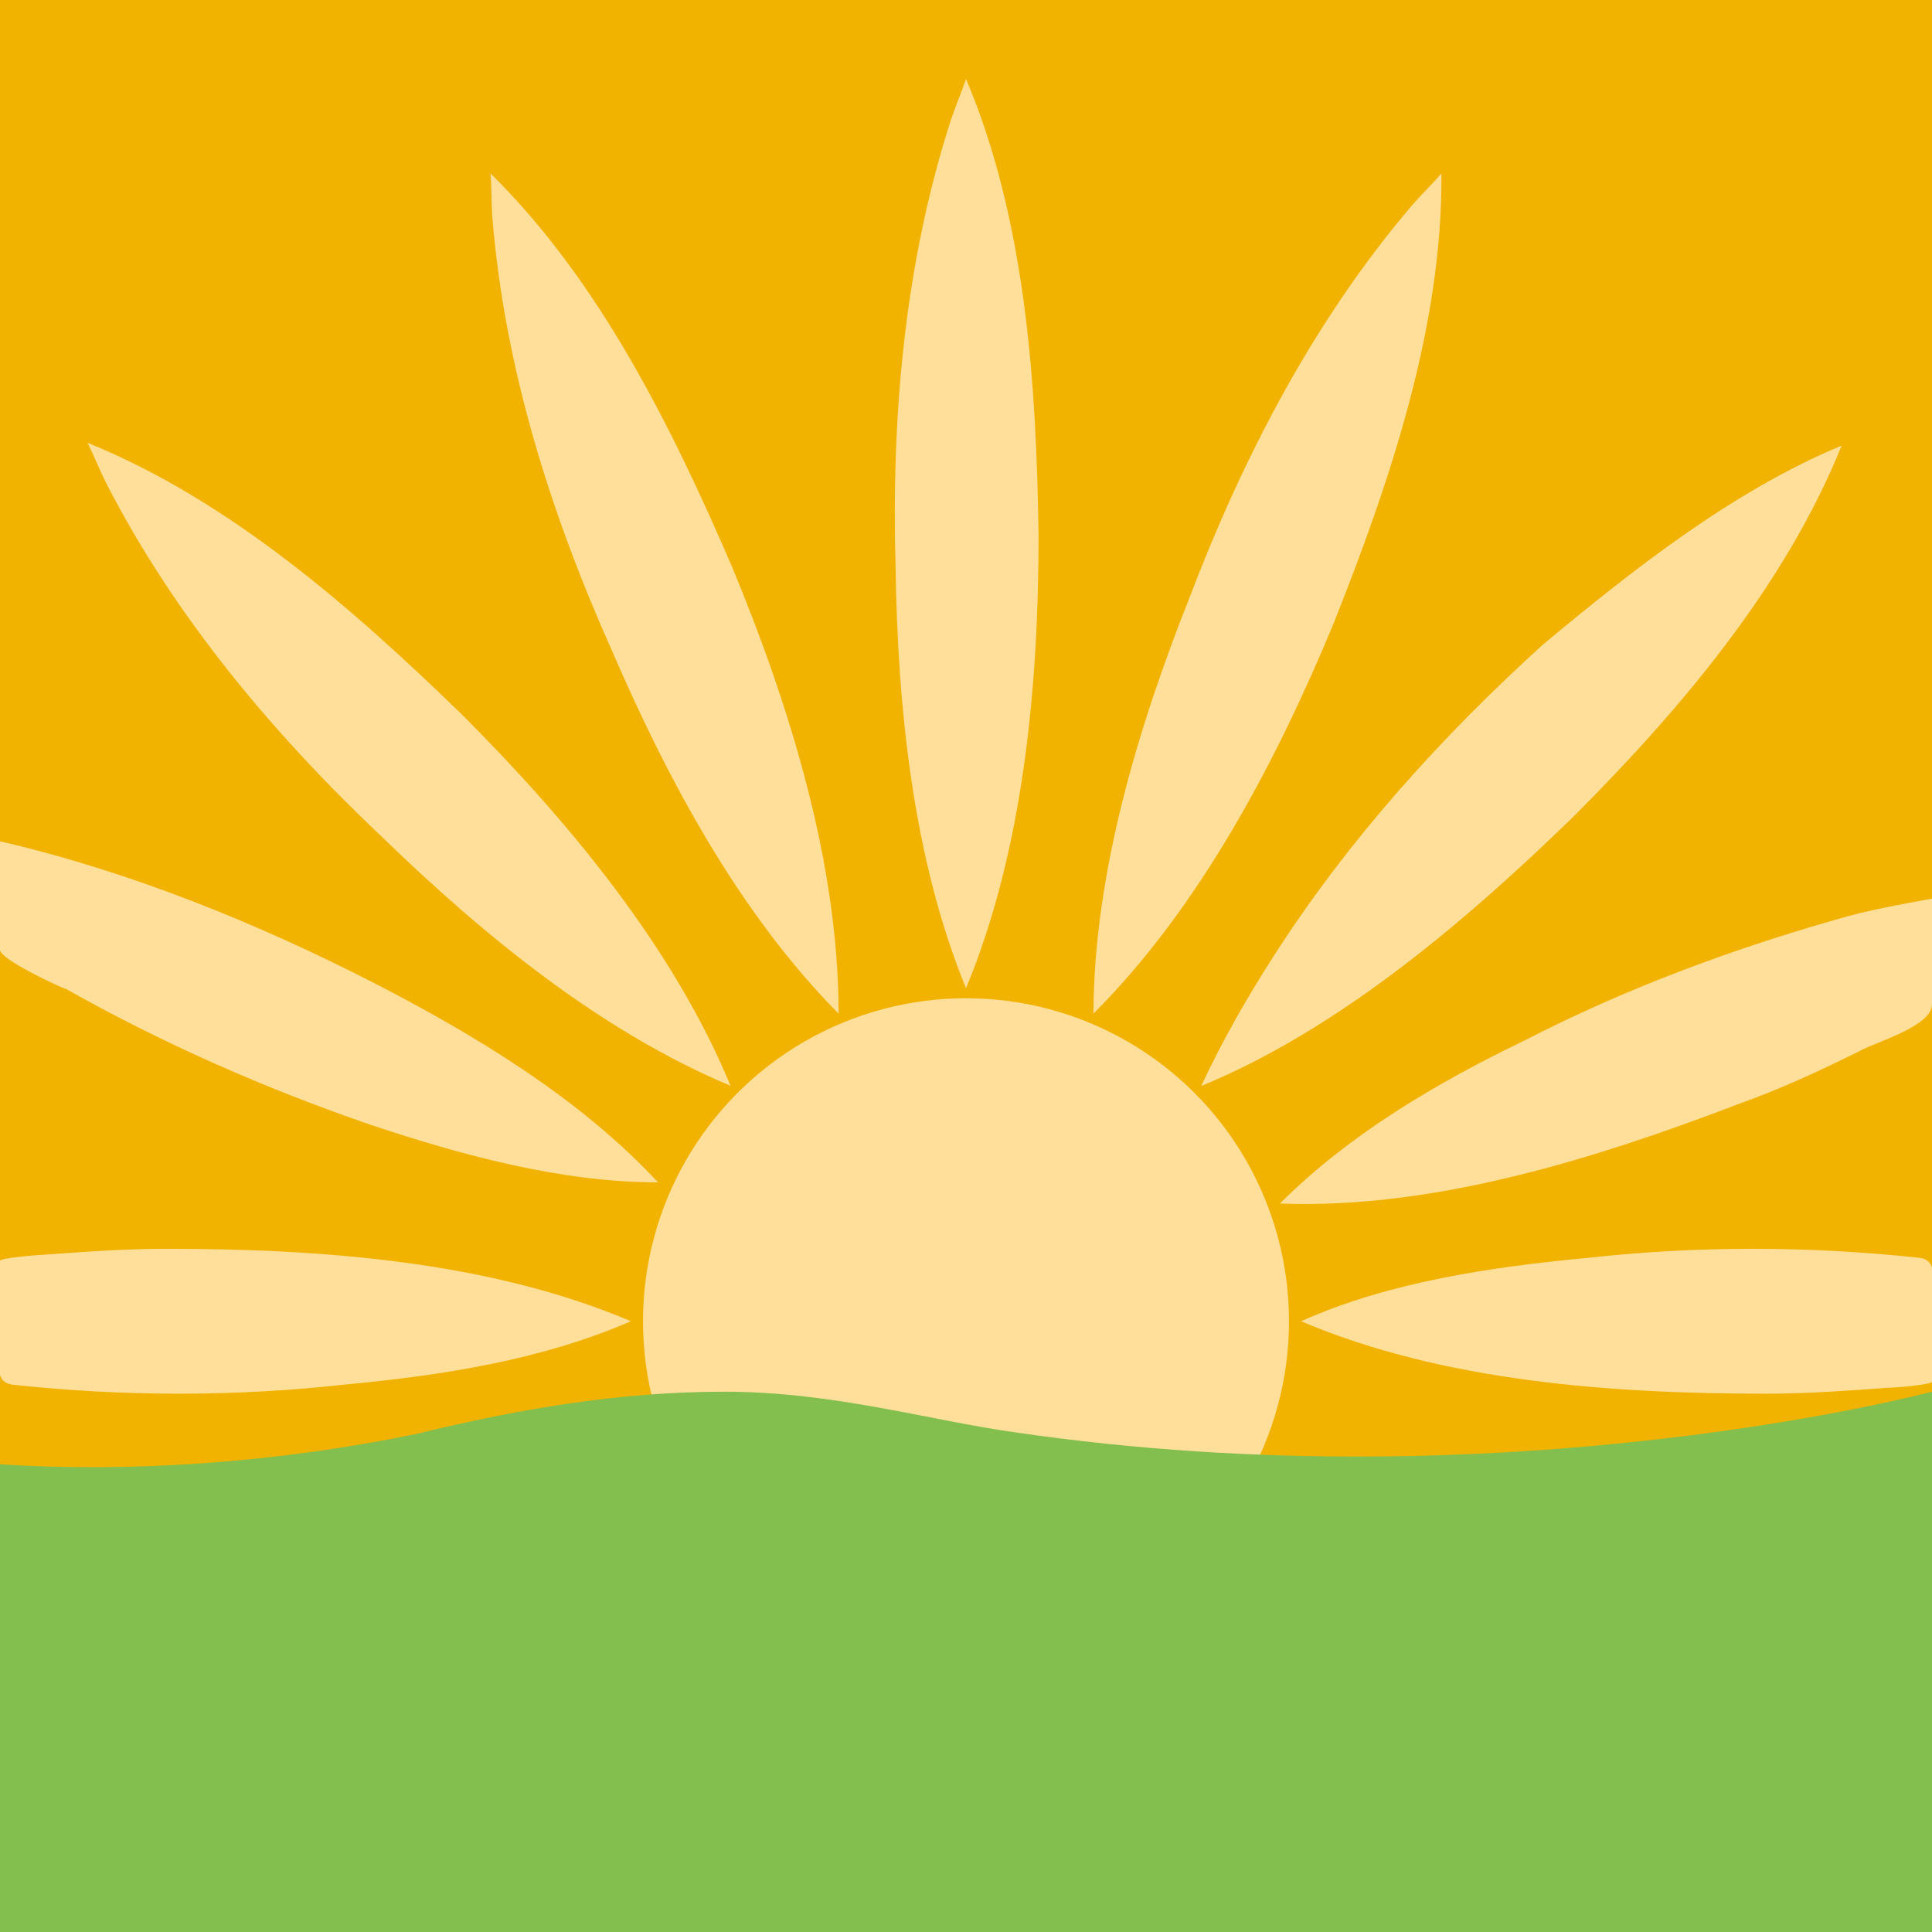
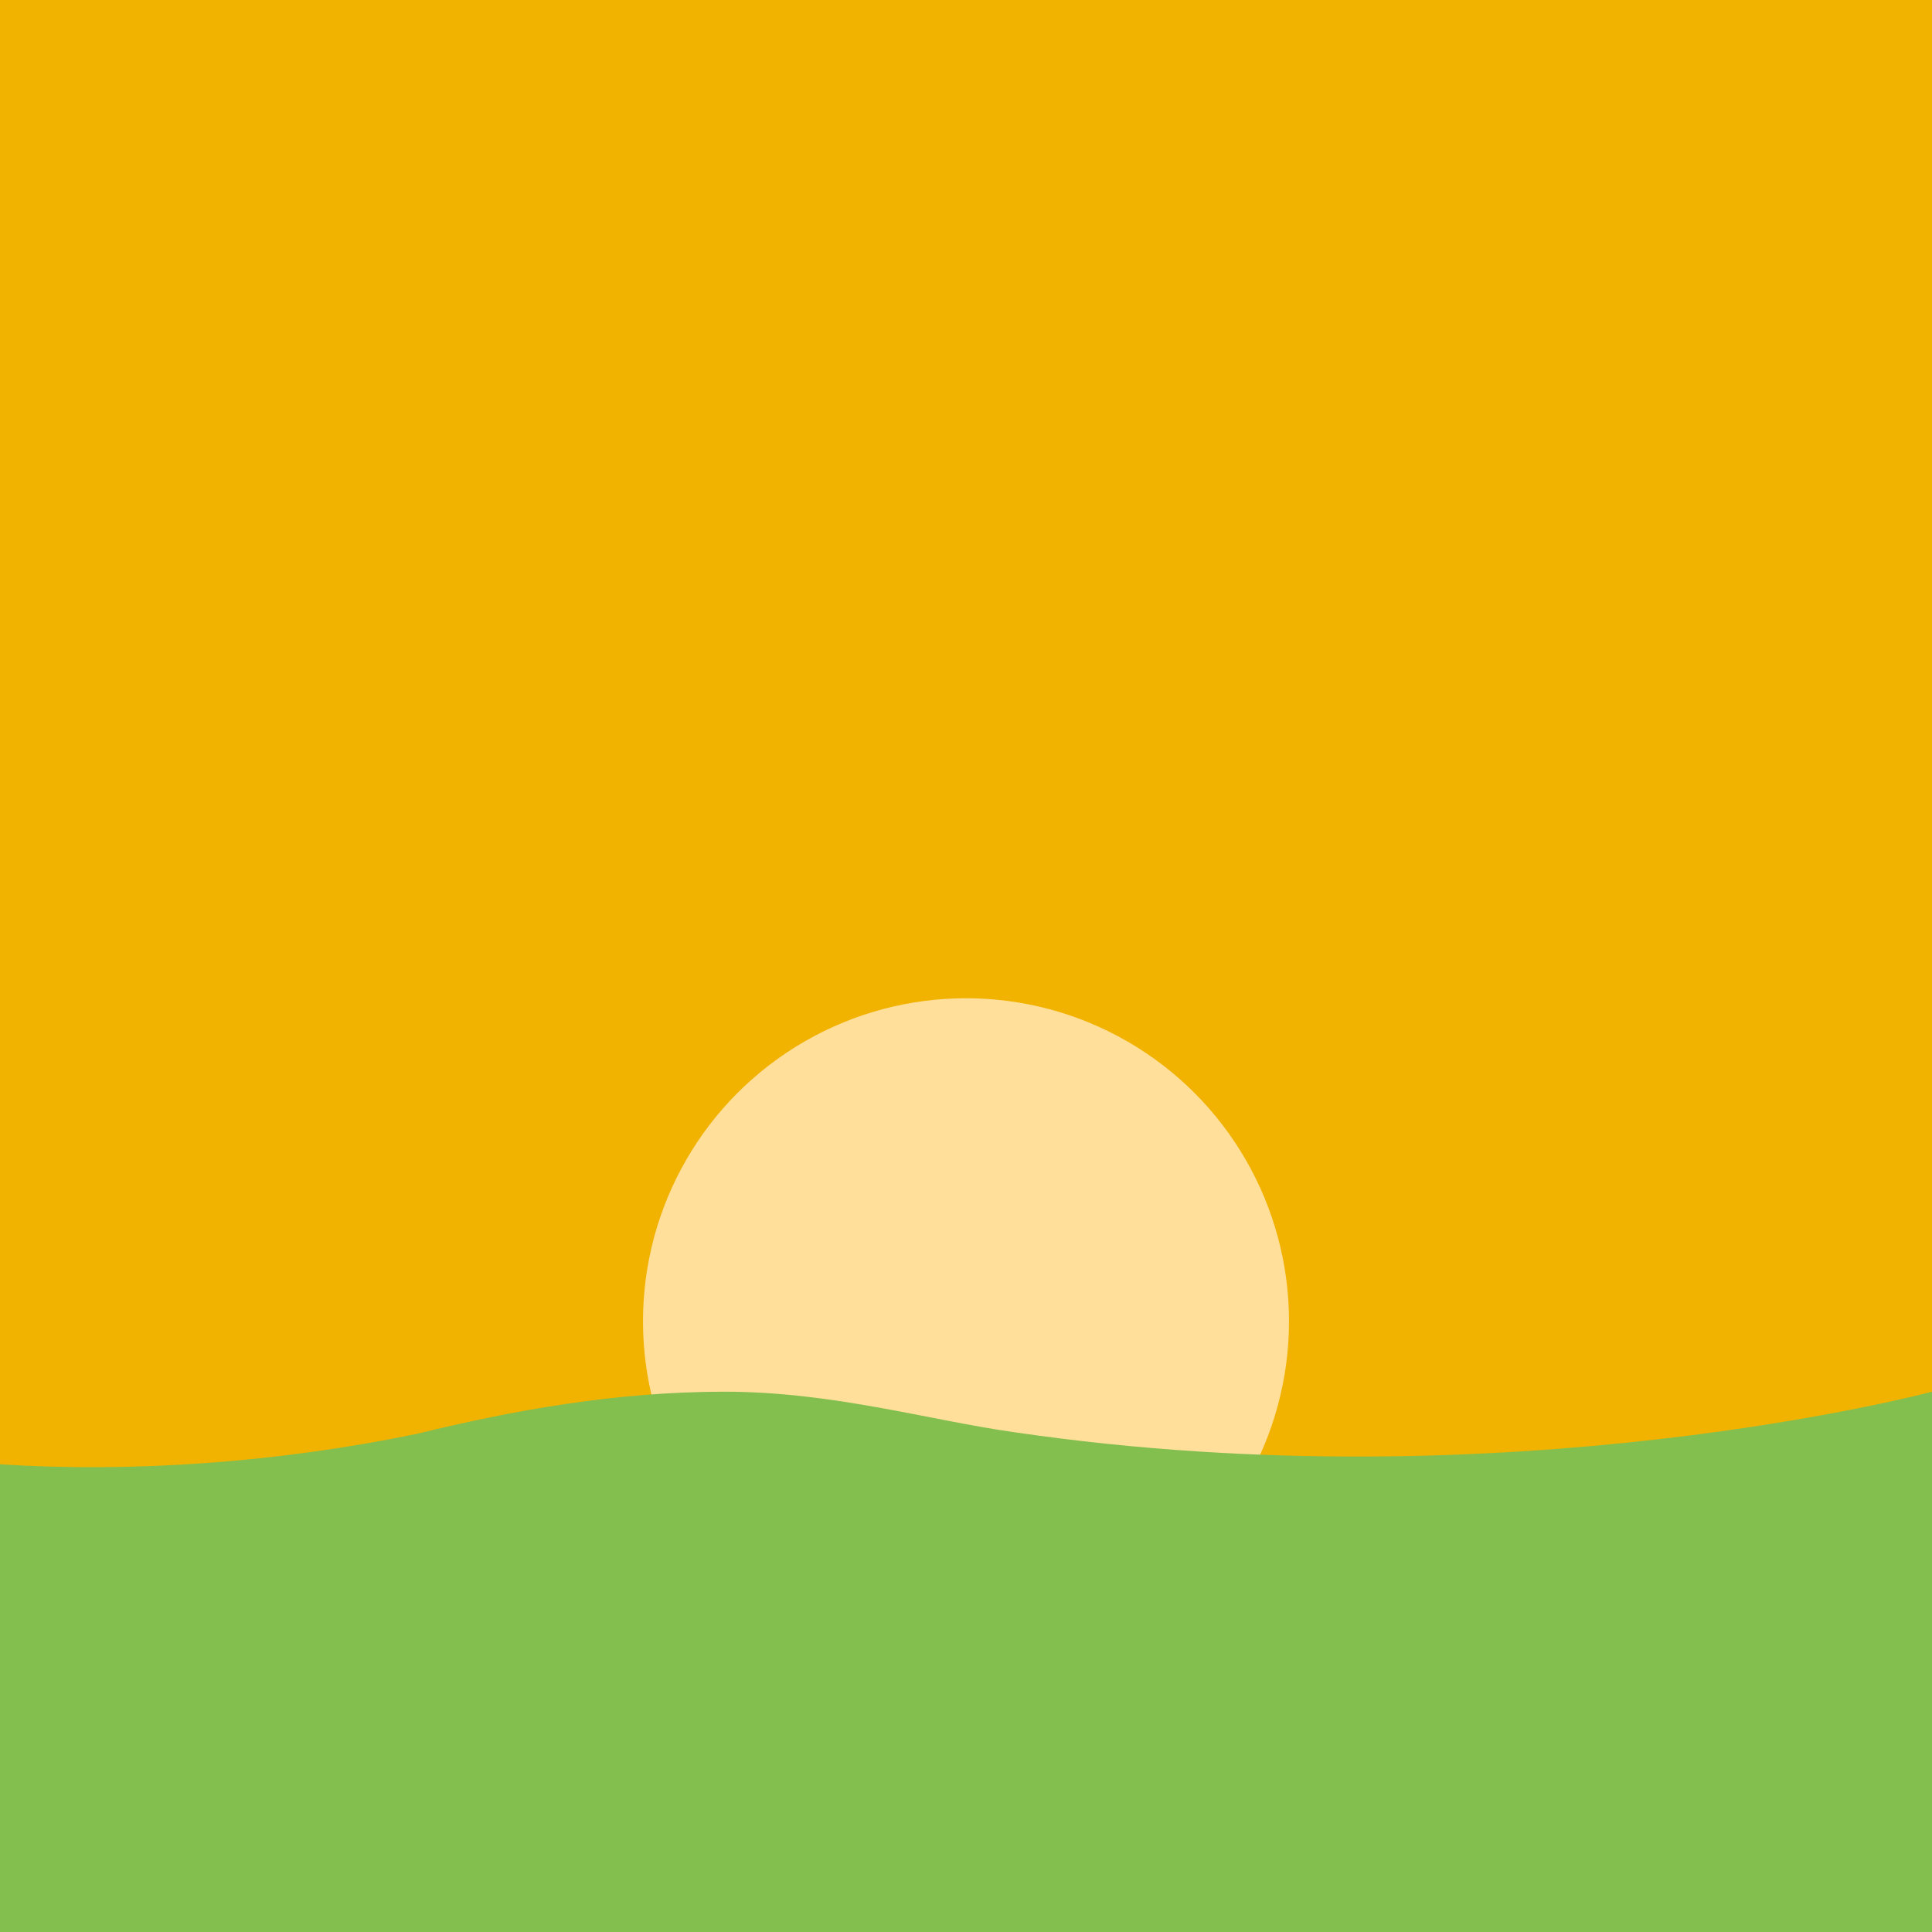
<svg xmlns="http://www.w3.org/2000/svg" viewBox="0 0 64 64">
  <path fill="#f2b200" d="M0 0h64v64H0Z" />
  <g fill="#ffdf99" transform="translate(-.2)">
    <circle cx="32.2" cy="43.768" r="10.7" />
-     <path d="M3.7 15.968c2.3 4.5 5.6 8.4 9.2 11.8 3.3 3.2 7.2 6.4 11.5 8.2-1.9-4.6-5.4-8.8-8.9-12.3-3.6-3.5-7.7-7.1-12.4-9 .2.4.4.9.6 1.3M42.4 31.668c-.9 1.4-1.7 2.8-2.4 4.3 4.6-1.9 8.8-5.5 12.3-8.9 3.5-3.5 7-7.6 8.9-12.3-3.6 1.5-6.9 4.1-9.9 6.6-3.3 3-6.4 6.4-8.9 10.3M63.8 41.668c-3.7-.4-7.4-.4-11 0-3.2.3-6.6.8-9.5 2.1 4.7 2 10.3 2.4 15.4 2.4 1.4 0 2.7-.1 4.1-.2.2 0 1.4-.1 1.4-.2V42.968c0-.6.2-1.2-.4-1.3M61 30.468c-3.5 1-7 2.3-10.3 4-2.9 1.4-5.8 3.1-8.1 5.4 5.1.2 10.5-1.5 15.2-3.3 1.4-.5 2.7-1.1 4.1-1.8.6-.3 2.3-.8 2.3-1.5v-3.5c-1.1.2-2.2.4-3.2.7M.6 45.868c3.7.4 7.4.4 11 0 3.2-.3 6.5-.8 9.5-2.1-4.7-2-10.3-2.4-15.4-2.4-1.4 0-2.7.1-4.1.2-.1 0-1.4.1-1.4.2v2.9c0 .5-.2 1.1.4 1.2M2.4 32.768c3.2 1.8 6.6 3.3 10.1 4.5 3 1 6.3 1.9 9.5 1.9-2.6-2.8-6.1-4.9-9.4-6.6-3.9-2-8.1-3.7-12.4-4.7v3.6c0 .3 1.9 1.2 2.2 1.3M16.508 7.177c.403 5.038 1.96 9.904 3.984 14.423 1.824 4.22 4.203 8.668 7.487 11.977.005-4.977-1.622-10.197-3.516-14.77-1.986-4.611-4.397-9.506-8.012-13.06.032.446.025.984.057 1.43M31.705 3.958c-1.556 4.808-1.98 9.9-1.838 14.849.07 4.596.565 9.616 2.333 13.93 1.91-4.596 2.404-10.041 2.404-14.99-.07-5.021-.424-10.466-2.404-15.133-.141.424-.354.92-.495 1.344" />
-     <path d="M42.4 31.668c-.9 1.4-1.7 2.8-2.4 4.3 4.6-1.9 8.8-5.5 12.3-8.9 3.5-3.5 7-7.6 8.9-12.3-3.6 1.5-6.9 4.1-9.9 6.6-3.3 3-6.4 6.4-8.9 10.3M46.977 6.799c-3.277 3.847-5.617 8.388-7.38 13.015-1.694 4.273-3.158 9.101-3.176 13.763 3.523-3.516 6.064-8.357 7.958-12.93 1.856-4.665 3.613-9.831 3.57-14.9-.293.338-.679.714-.972 1.052" />
  </g>
  <path fill="#83bf4f" d="M64 46.102c-.1 0 0 0 0 0M13.8 47.5c3.2-.783 6.6-1.398 10.2-1.398 3.6 0 6.8.95 9.6 1.342C50 49.85 64 46.102 64 46.102V64H0V48.507c4.4.28 9.2-.056 13.8-1.007" />
</svg>